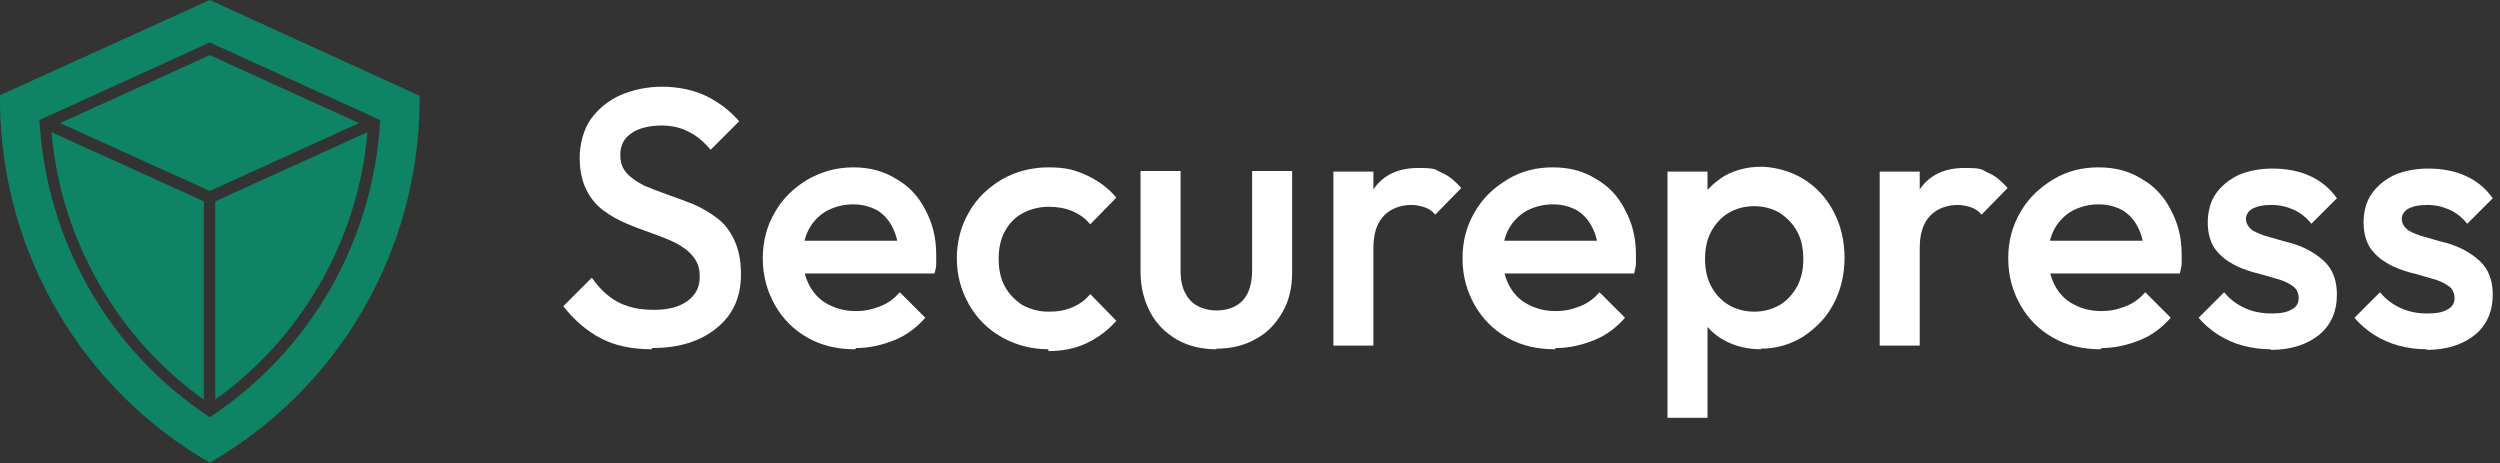
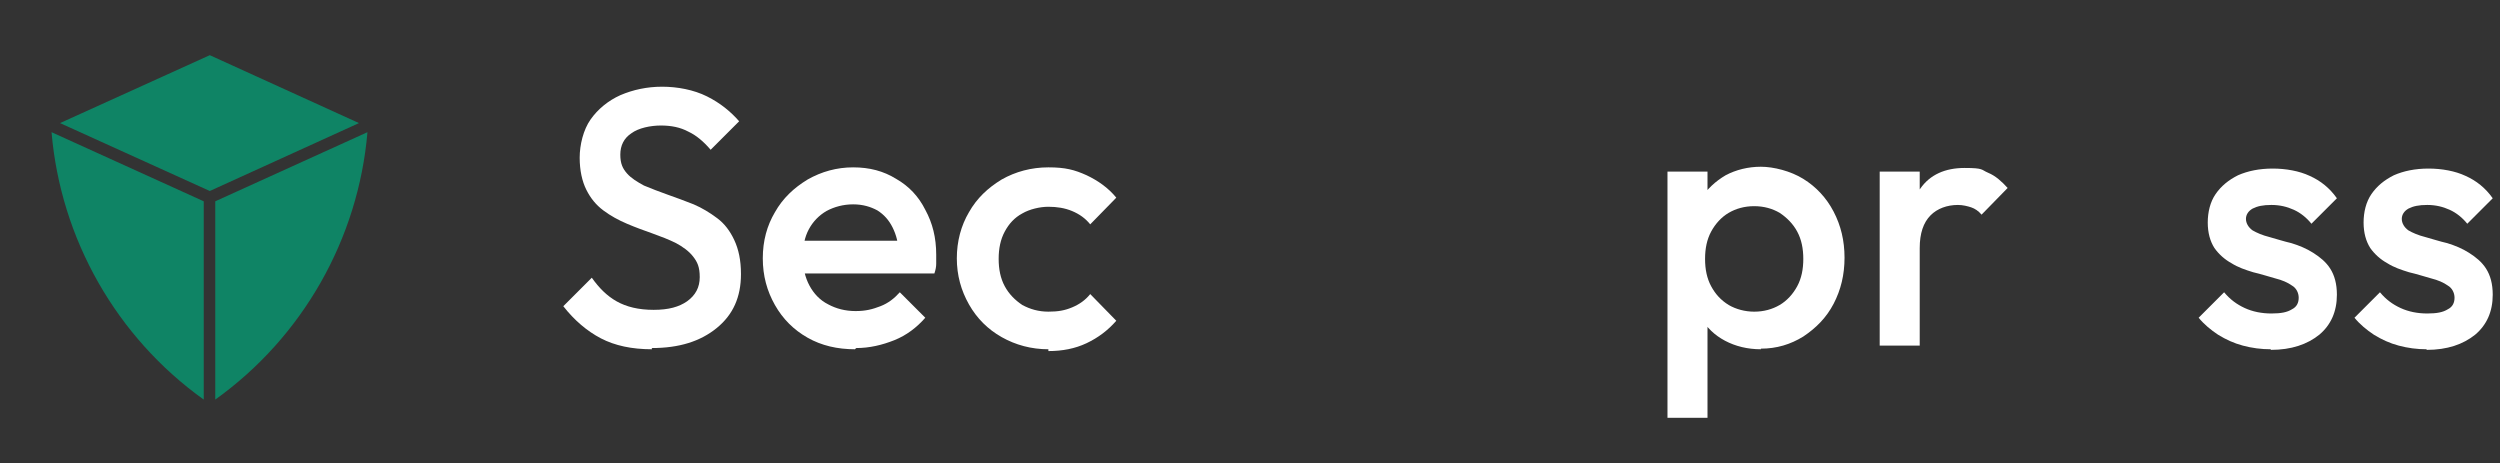
<svg xmlns="http://www.w3.org/2000/svg" id="Capa_1" version="1.1" viewBox="0 0 412.3 76.4">
  <rect x="0" y="0" width="412.3" height="76.4" fill="#333333" stroke="none" />
  <defs>
    <style>
      .st0 {
        fill: #0f8465;
        fill-rule: evenodd;
      }

      .st1 {
        isolation: isolate;
      }

      .st2 {
        fill: #fff;
      }
    </style>
  </defs>
  <g id="BzMqIc">
    <g class="st1">
      <g class="st1">
        <path class="st2" d="M107.5,57.6c-3.3,0-6.1-.6-8.4-1.8s-4.4-3-6.2-5.3l4.7-4.7c1.2,1.7,2.5,3,4.1,3.9s3.6,1.4,6.1,1.4,4.2-.5,5.5-1.4c1.4-1,2.1-2.3,2.1-4s-.4-2.5-1.1-3.4-1.7-1.6-2.8-2.2c-1.2-.6-2.5-1.1-3.9-1.6s-2.8-1-4.2-1.6c-1.4-.6-2.7-1.3-3.9-2.2-1.2-.9-2.1-2-2.8-3.4-.7-1.4-1.1-3.2-1.1-5.3s.6-4.6,1.8-6.3c1.2-1.7,2.9-3.1,4.9-4,2.1-.9,4.4-1.4,6.9-1.4s5.2.5,7.4,1.6c2.2,1.1,3.9,2.5,5.3,4.1l-4.7,4.7c-1.2-1.4-2.4-2.4-3.7-3-1.3-.7-2.8-1-4.5-1s-3.7.4-4.9,1.3c-1.2.8-1.8,2-1.8,3.5s.4,2.3,1.1,3.1,1.7,1.4,2.8,2c1.2.5,2.5,1,3.9,1.5,1.4.5,2.8,1,4.3,1.6,1.4.6,2.7,1.4,3.9,2.3,1.2.9,2.1,2.1,2.8,3.6.7,1.5,1.1,3.3,1.1,5.6,0,3.8-1.3,6.7-4,8.9-2.7,2.2-6.2,3.3-10.7,3.3v.2h0Z" />
      </g>
      <g class="st1">
        <path class="st2" d="M141,57.6c-2.9,0-5.5-.6-7.8-1.9-2.3-1.3-4.1-3.1-5.4-5.4-1.3-2.3-2-4.8-2-7.7s.7-5.4,2-7.6c1.3-2.3,3.1-4,5.4-5.4,2.3-1.3,4.8-2,7.5-2s5,.6,7.1,1.9c2.1,1.2,3.7,2.9,4.8,5.1,1.2,2.2,1.8,4.6,1.8,7.4s0,1,0,1.5-.1,1-.3,1.6h-23.6v-5.4h20.2l-2.5,2.2c0-1.8-.4-3.2-1-4.4s-1.4-2.1-2.5-2.8c-1.1-.6-2.4-1-4-1s-3.1.4-4.4,1.1c-1.2.7-2.2,1.7-2.9,3s-1,2.8-1,4.6.4,3.4,1.1,4.7,1.7,2.4,3.1,3.1c1.3.7,2.8,1.1,4.5,1.1s2.8-.3,4.1-.8,2.3-1.3,3.2-2.3l4.2,4.2c-1.4,1.6-3.1,2.9-5.1,3.7s-4.1,1.3-6.3,1.3l-.2.2h0Z" />
        <path class="st2" d="M172.9,57.6c-2.8,0-5.4-.7-7.7-2s-4.1-3.1-5.4-5.4-2-4.8-2-7.6.7-5.4,2-7.6c1.3-2.3,3.1-4,5.4-5.4,2.3-1.3,4.9-2,7.7-2s4.3.4,6.3,1.3c1.9.9,3.6,2.1,4.9,3.7l-4.3,4.4c-.8-1-1.8-1.7-3-2.2s-2.5-.7-3.9-.7-3.1.4-4.3,1.1c-1.3.7-2.2,1.7-2.9,3s-1,2.8-1,4.5.3,3.2,1,4.5,1.7,2.3,2.9,3.1c1.3.7,2.7,1.1,4.3,1.1s2.7-.2,3.9-.7,2.2-1.2,3-2.2l4.3,4.4c-1.4,1.6-3,2.8-4.9,3.7s-4,1.3-6.3,1.3c0,0,0-.3,0-.3Z" />
-         <path class="st2" d="M200.6,57.6c-2.4,0-4.6-.5-6.5-1.6s-3.4-2.6-4.4-4.5-1.6-4.1-1.6-6.6v-16.7h6.6v16.4c0,1.4.2,2.6.7,3.6s1.1,1.7,2,2.2,2,.8,3.2.8c1.9,0,3.4-.6,4.4-1.7,1-1.1,1.5-2.8,1.5-4.9v-16.4h6.6v16.7c0,2.5-.5,4.7-1.6,6.6-1.1,1.9-2.5,3.4-4.4,4.4-1.9,1.1-4.1,1.6-6.5,1.6v.1Z" />
      </g>
      <g class="st1">
-         <path class="st2" d="M219.9,57v-28.7h6.6v28.7h-6.6ZM226.5,41l-2.3-1.1c0-3.6.8-6.6,2.4-8.8,1.6-2.3,4.1-3.4,7.3-3.4s2.7.3,3.9.8,2.2,1.4,3.2,2.5l-4.3,4.4c-.5-.6-1.1-1-1.7-1.2-.6-.2-1.4-.4-2.2-.4-1.8,0-3.4.6-4.5,1.7-1.2,1.2-1.8,3-1.8,5.4v.1h0Z" />
-       </g>
+         </g>
      <g class="st1">
-         <path class="st2" d="M256.4,57.6c-2.9,0-5.5-.6-7.8-1.9-2.3-1.3-4.1-3.1-5.4-5.4-1.3-2.3-2-4.8-2-7.7s.7-5.4,2-7.6c1.3-2.3,3.1-4,5.4-5.4s4.8-2,7.5-2,5,.6,7.1,1.9c2.1,1.2,3.7,2.9,4.8,5.1,1.2,2.2,1.8,4.6,1.8,7.4s0,1,0,1.5-.2,1-.3,1.6h-23.6v-5.4h20.2l-2.5,2.2c0-1.8-.4-3.2-1-4.4s-1.4-2.1-2.5-2.8c-1.1-.6-2.4-1-4-1s-3.1.4-4.4,1.1c-1.2.7-2.2,1.7-2.9,3s-1,2.8-1,4.6.4,3.4,1.1,4.7,1.7,2.4,3.1,3.1c1.3.7,2.8,1.1,4.5,1.1s2.8-.3,4.1-.8c1.3-.5,2.3-1.3,3.2-2.3l4.2,4.2c-1.4,1.6-3.1,2.9-5.1,3.7s-4.1,1.3-6.3,1.3l-.2.2h0Z" />
        <path class="st2" d="M275,69V28.3h6.6v7.7l-1.1,7,1.1,6.9v19h-6.6v.1ZM290.4,57.6c-2.2,0-4.2-.5-5.9-1.4-1.7-.9-3.1-2.2-4-3.9s-1.5-3.5-1.5-5.6v-8.3c0-2.1.5-3.9,1.5-5.6,1-1.6,2.4-2.9,4.1-3.9,1.7-.9,3.7-1.4,5.8-1.4s4.9.7,7,2,3.8,3.1,5,5.4c1.2,2.3,1.8,4.8,1.8,7.6s-.6,5.3-1.8,7.6c-1.2,2.3-2.9,4-5,5.4-2.1,1.3-4.4,2-7,2v.1ZM289.3,51.4c1.6,0,3-.4,4.2-1.1,1.2-.7,2.2-1.8,2.9-3.1.7-1.3,1-2.8,1-4.5s-.3-3.2-1-4.5-1.7-2.3-2.9-3.1c-1.2-.7-2.6-1.1-4.2-1.1s-3,.4-4.2,1.1c-1.2.7-2.2,1.8-2.9,3.1-.7,1.3-1,2.8-1,4.5s.3,3.2,1,4.5,1.6,2.3,2.9,3.1c1.2.7,2.7,1.1,4.2,1.1Z" />
      </g>
      <g class="st1">
        <path class="st2" d="M310,57v-28.7h6.6v28.7h-6.6ZM316.6,41l-2.3-1.1c0-3.6.8-6.6,2.4-8.8,1.6-2.3,4.1-3.4,7.3-3.4s2.7.3,3.9.8c1.2.5,2.2,1.4,3.2,2.5l-4.3,4.4c-.5-.6-1.1-1-1.7-1.2s-1.4-.4-2.2-.4c-1.8,0-3.4.6-4.5,1.7-1.2,1.2-1.8,3-1.8,5.4v.1Z" />
      </g>
      <g class="st1">
-         <path class="st2" d="M346.4,57.6c-2.9,0-5.5-.6-7.8-1.9-2.3-1.3-4.1-3.1-5.4-5.4-1.3-2.3-2-4.8-2-7.7s.7-5.4,2-7.6c1.3-2.3,3.1-4,5.4-5.4s4.8-2,7.5-2,5,.6,7.1,1.9c2.1,1.2,3.7,2.9,4.8,5.1,1.2,2.2,1.8,4.6,1.8,7.4s0,1,0,1.5-.2,1-.3,1.6h-23.6v-5.4h20.2l-2.5,2.2c0-1.8-.4-3.2-1-4.4s-1.4-2.1-2.5-2.8c-1.1-.6-2.4-1-4-1s-3.1.4-4.4,1.1c-1.2.7-2.2,1.7-2.9,3-.7,1.3-1,2.8-1,4.6s.4,3.4,1.1,4.7,1.7,2.4,3.1,3.1c1.3.7,2.8,1.1,4.5,1.1s2.8-.3,4.1-.8c1.3-.5,2.3-1.3,3.2-2.3l4.2,4.2c-1.4,1.6-3.1,2.9-5.1,3.7s-4.1,1.3-6.3,1.3l-.2.2h0Z" />
        <path class="st2" d="M374.5,57.6c-1.6,0-3.1-.2-4.6-.6s-2.8-1-4.1-1.8c-1.2-.8-2.3-1.7-3.2-2.8l4.2-4.2c1,1.2,2.1,2,3.4,2.6s2.8.9,4.4.9,2.6-.2,3.4-.7c.8-.4,1.1-1.1,1.1-1.9s-.4-1.6-1.1-2c-.7-.5-1.6-.9-2.8-1.2-1.1-.3-2.3-.7-3.6-1-1.3-.4-2.5-.8-3.6-1.5-1.1-.6-2.1-1.5-2.8-2.5-.7-1.1-1.1-2.5-1.1-4.2s.4-3.4,1.3-4.7,2.1-2.3,3.7-3.1c1.6-.7,3.5-1.1,5.7-1.1s4.4.4,6.1,1.2c1.8.8,3.3,2,4.5,3.7l-4.2,4.2c-.8-1-1.8-1.8-2.9-2.3s-2.3-.8-3.7-.8-2.3.2-3.1.6c-.7.4-1.1,1-1.1,1.7s.4,1.4,1.1,1.9c.7.4,1.6.8,2.8,1.1,1.1.3,2.3.7,3.6,1,1.3.4,2.5.9,3.6,1.6,1.1.7,2.1,1.5,2.8,2.6.7,1.1,1.1,2.5,1.1,4.3,0,2.8-1,5-2.9,6.6-2,1.6-4.6,2.5-8,2.5v-.1h0Z" />
        <path class="st2" d="M400.2,57.6c-1.6,0-3.1-.2-4.6-.6s-2.8-1-4.1-1.8c-1.2-.8-2.3-1.7-3.2-2.8l4.2-4.2c1,1.2,2.1,2,3.4,2.6s2.8.9,4.4.9,2.6-.2,3.4-.7c.8-.4,1.1-1.1,1.1-1.9s-.4-1.6-1.1-2c-.7-.5-1.6-.9-2.8-1.2-1.1-.3-2.3-.7-3.6-1-1.3-.4-2.5-.8-3.6-1.5-1.1-.6-2.1-1.5-2.8-2.5-.7-1.1-1.1-2.5-1.1-4.2s.4-3.4,1.3-4.7,2.1-2.3,3.7-3.1c1.6-.7,3.5-1.1,5.7-1.1s4.4.4,6.1,1.2c1.8.8,3.3,2,4.5,3.7l-4.2,4.2c-.8-1-1.8-1.8-2.9-2.3s-2.3-.8-3.7-.8-2.3.2-3.1.6c-.7.4-1.1,1-1.1,1.7s.4,1.4,1.1,1.9c.7.4,1.6.8,2.8,1.1,1.1.3,2.3.7,3.6,1,1.3.4,2.5.9,3.6,1.6,1.1.7,2.1,1.5,2.8,2.6.7,1.1,1.1,2.5,1.1,4.3,0,2.8-1,5-2.9,6.6-2,1.6-4.6,2.5-8,2.5v-.1h0Z" />
      </g>
    </g>
    <g>
-       <path class="st0" d="M69.2,17.3v-1.5L34.6,0,0,15.7v1.5c.3,24.4,13.4,46.9,34.6,59.1,21.2-12.2,34.3-34.7,34.6-59.1M6.5,19.8l28.1-12.8,28.1,12.8c-1.1,19.9-11.5,38.1-28.1,49C18,57.9,7.6,39.7,6.5,19.8Z" />
      <polygon class="st0" points="9.9 20.3 34.6 31.5 59.2 20.3 34.6 9.1 9.9 20.3" />
      <path class="st0" d="M33.6,33.2l-25.1-11.4c1.5,17.6,10.7,33.8,25.1,44.1v-32.7Z" />
      <path class="st0" d="M35.5,33.2v32.7c14.4-10.3,23.6-26.5,25.1-44.1,0,0-25.1,11.4-25.1,11.4Z" />
    </g>
  </g>
</svg>